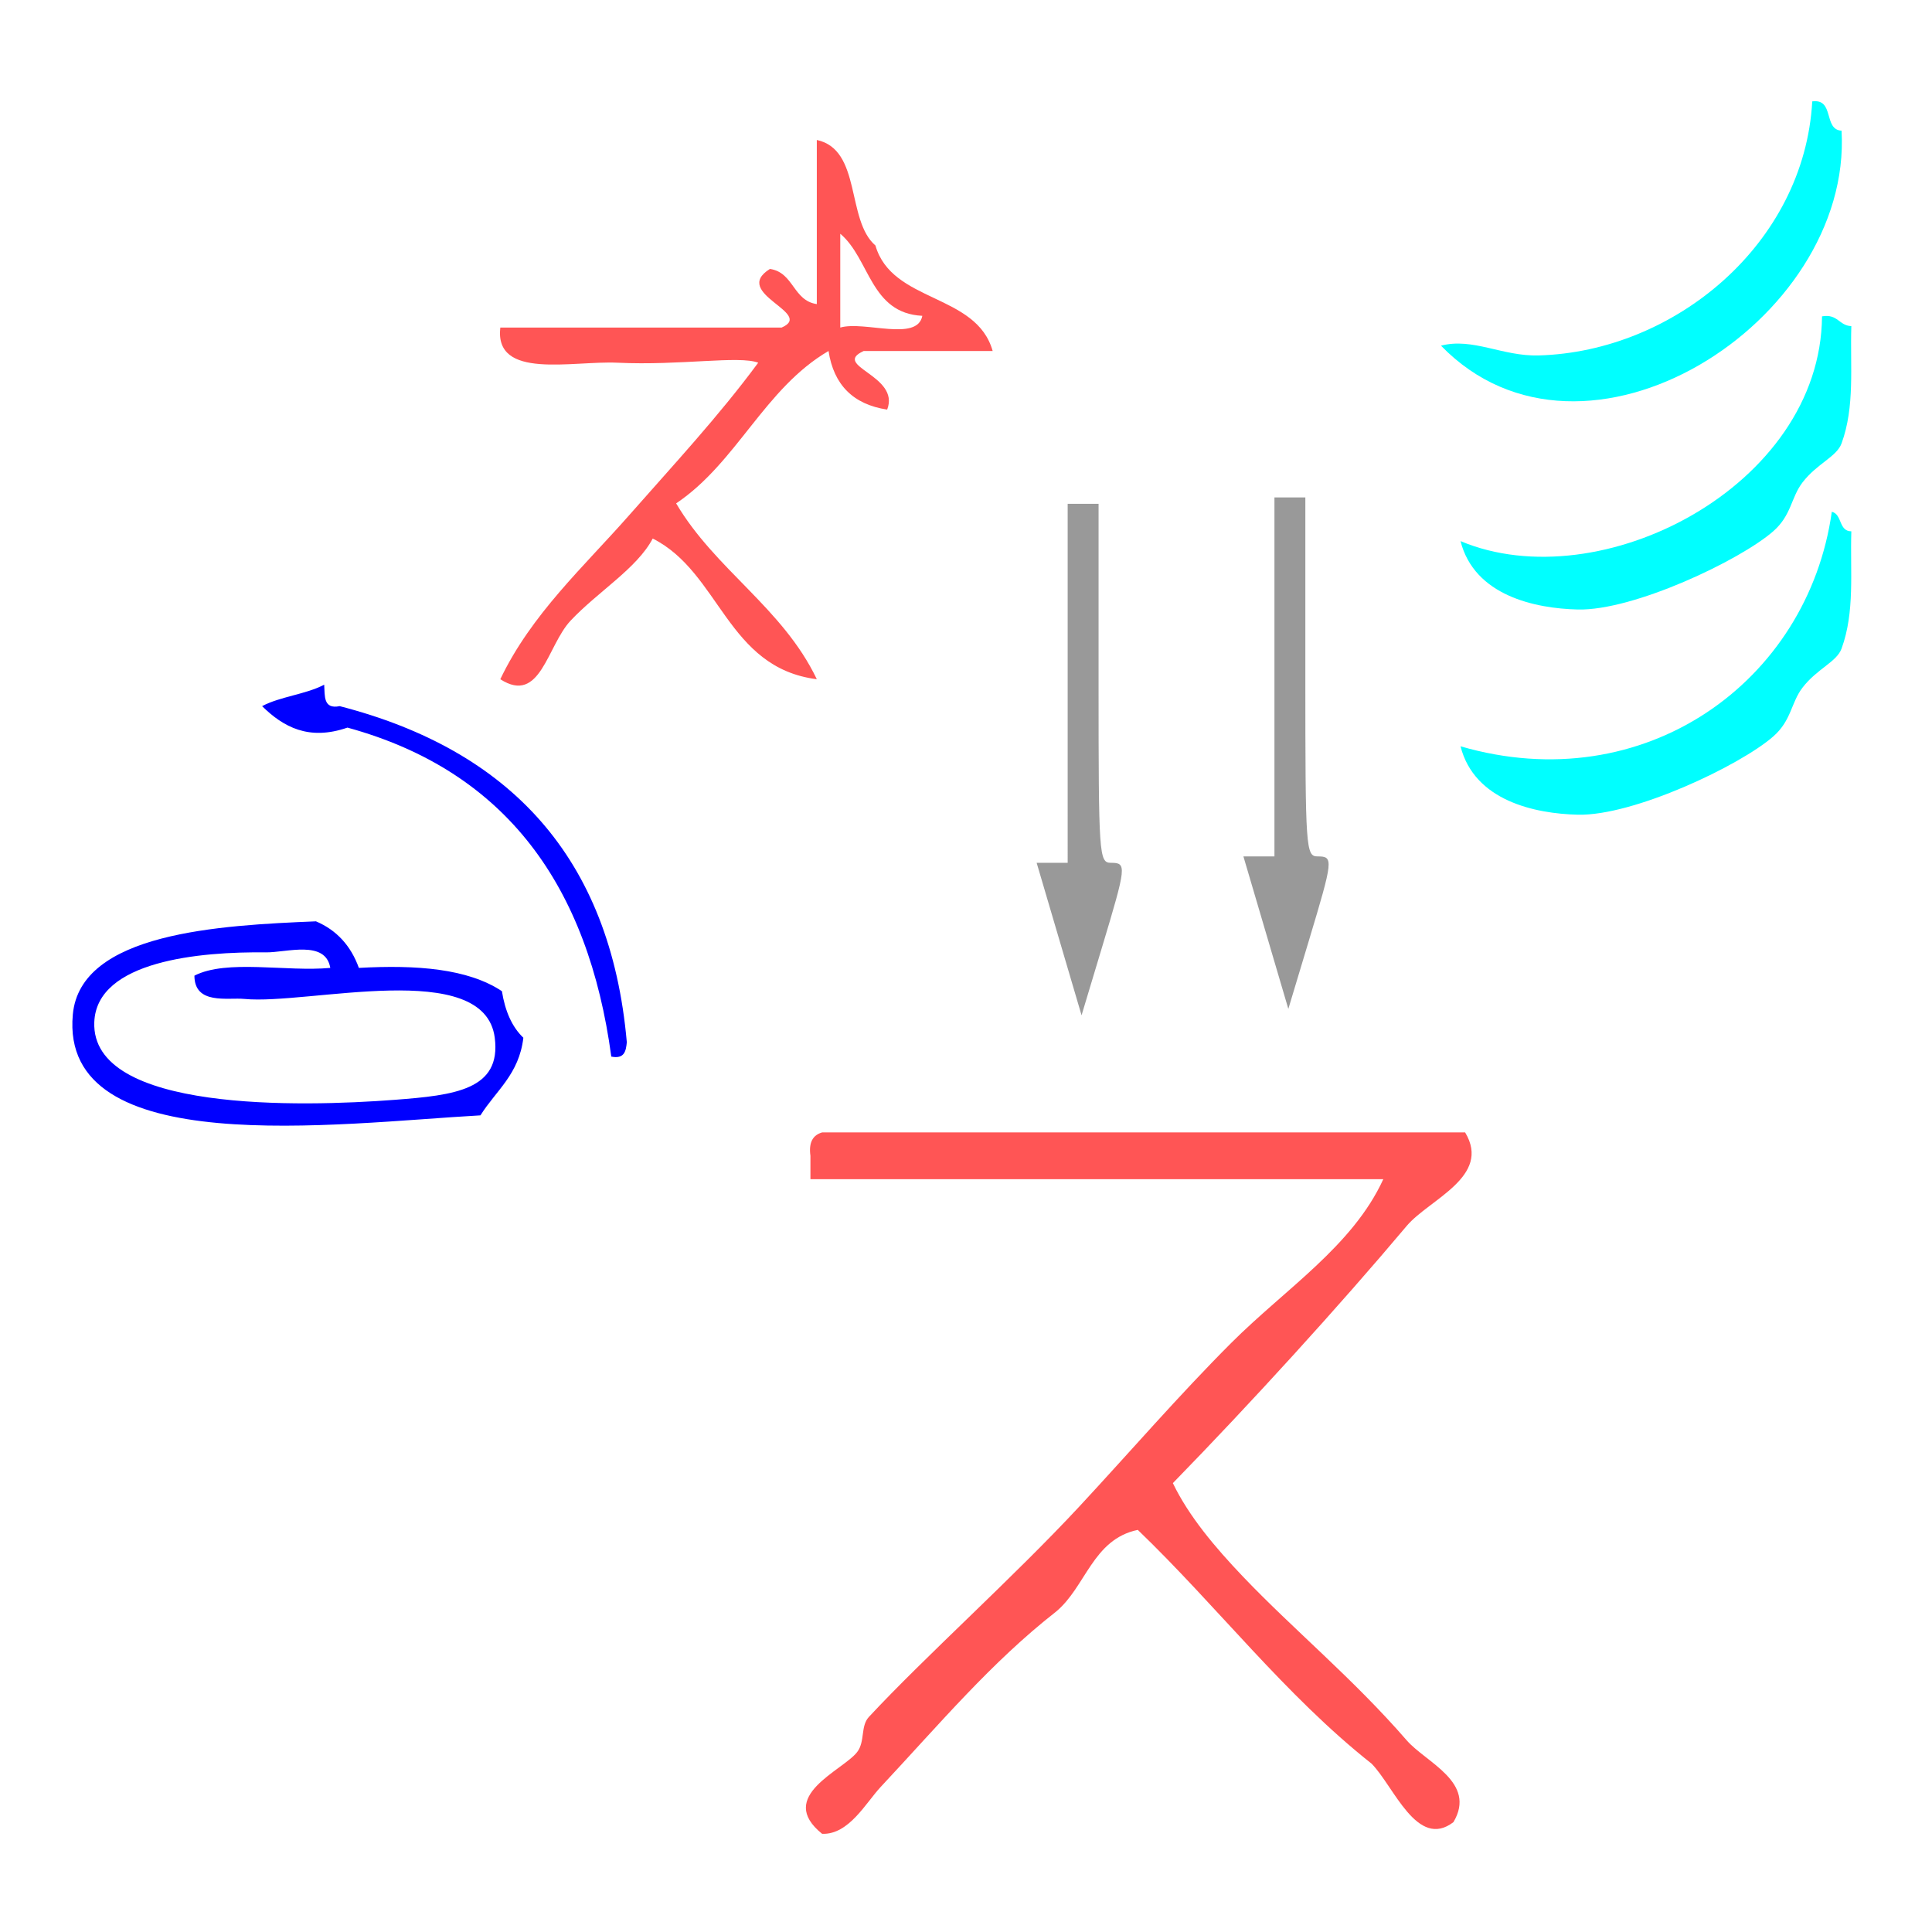
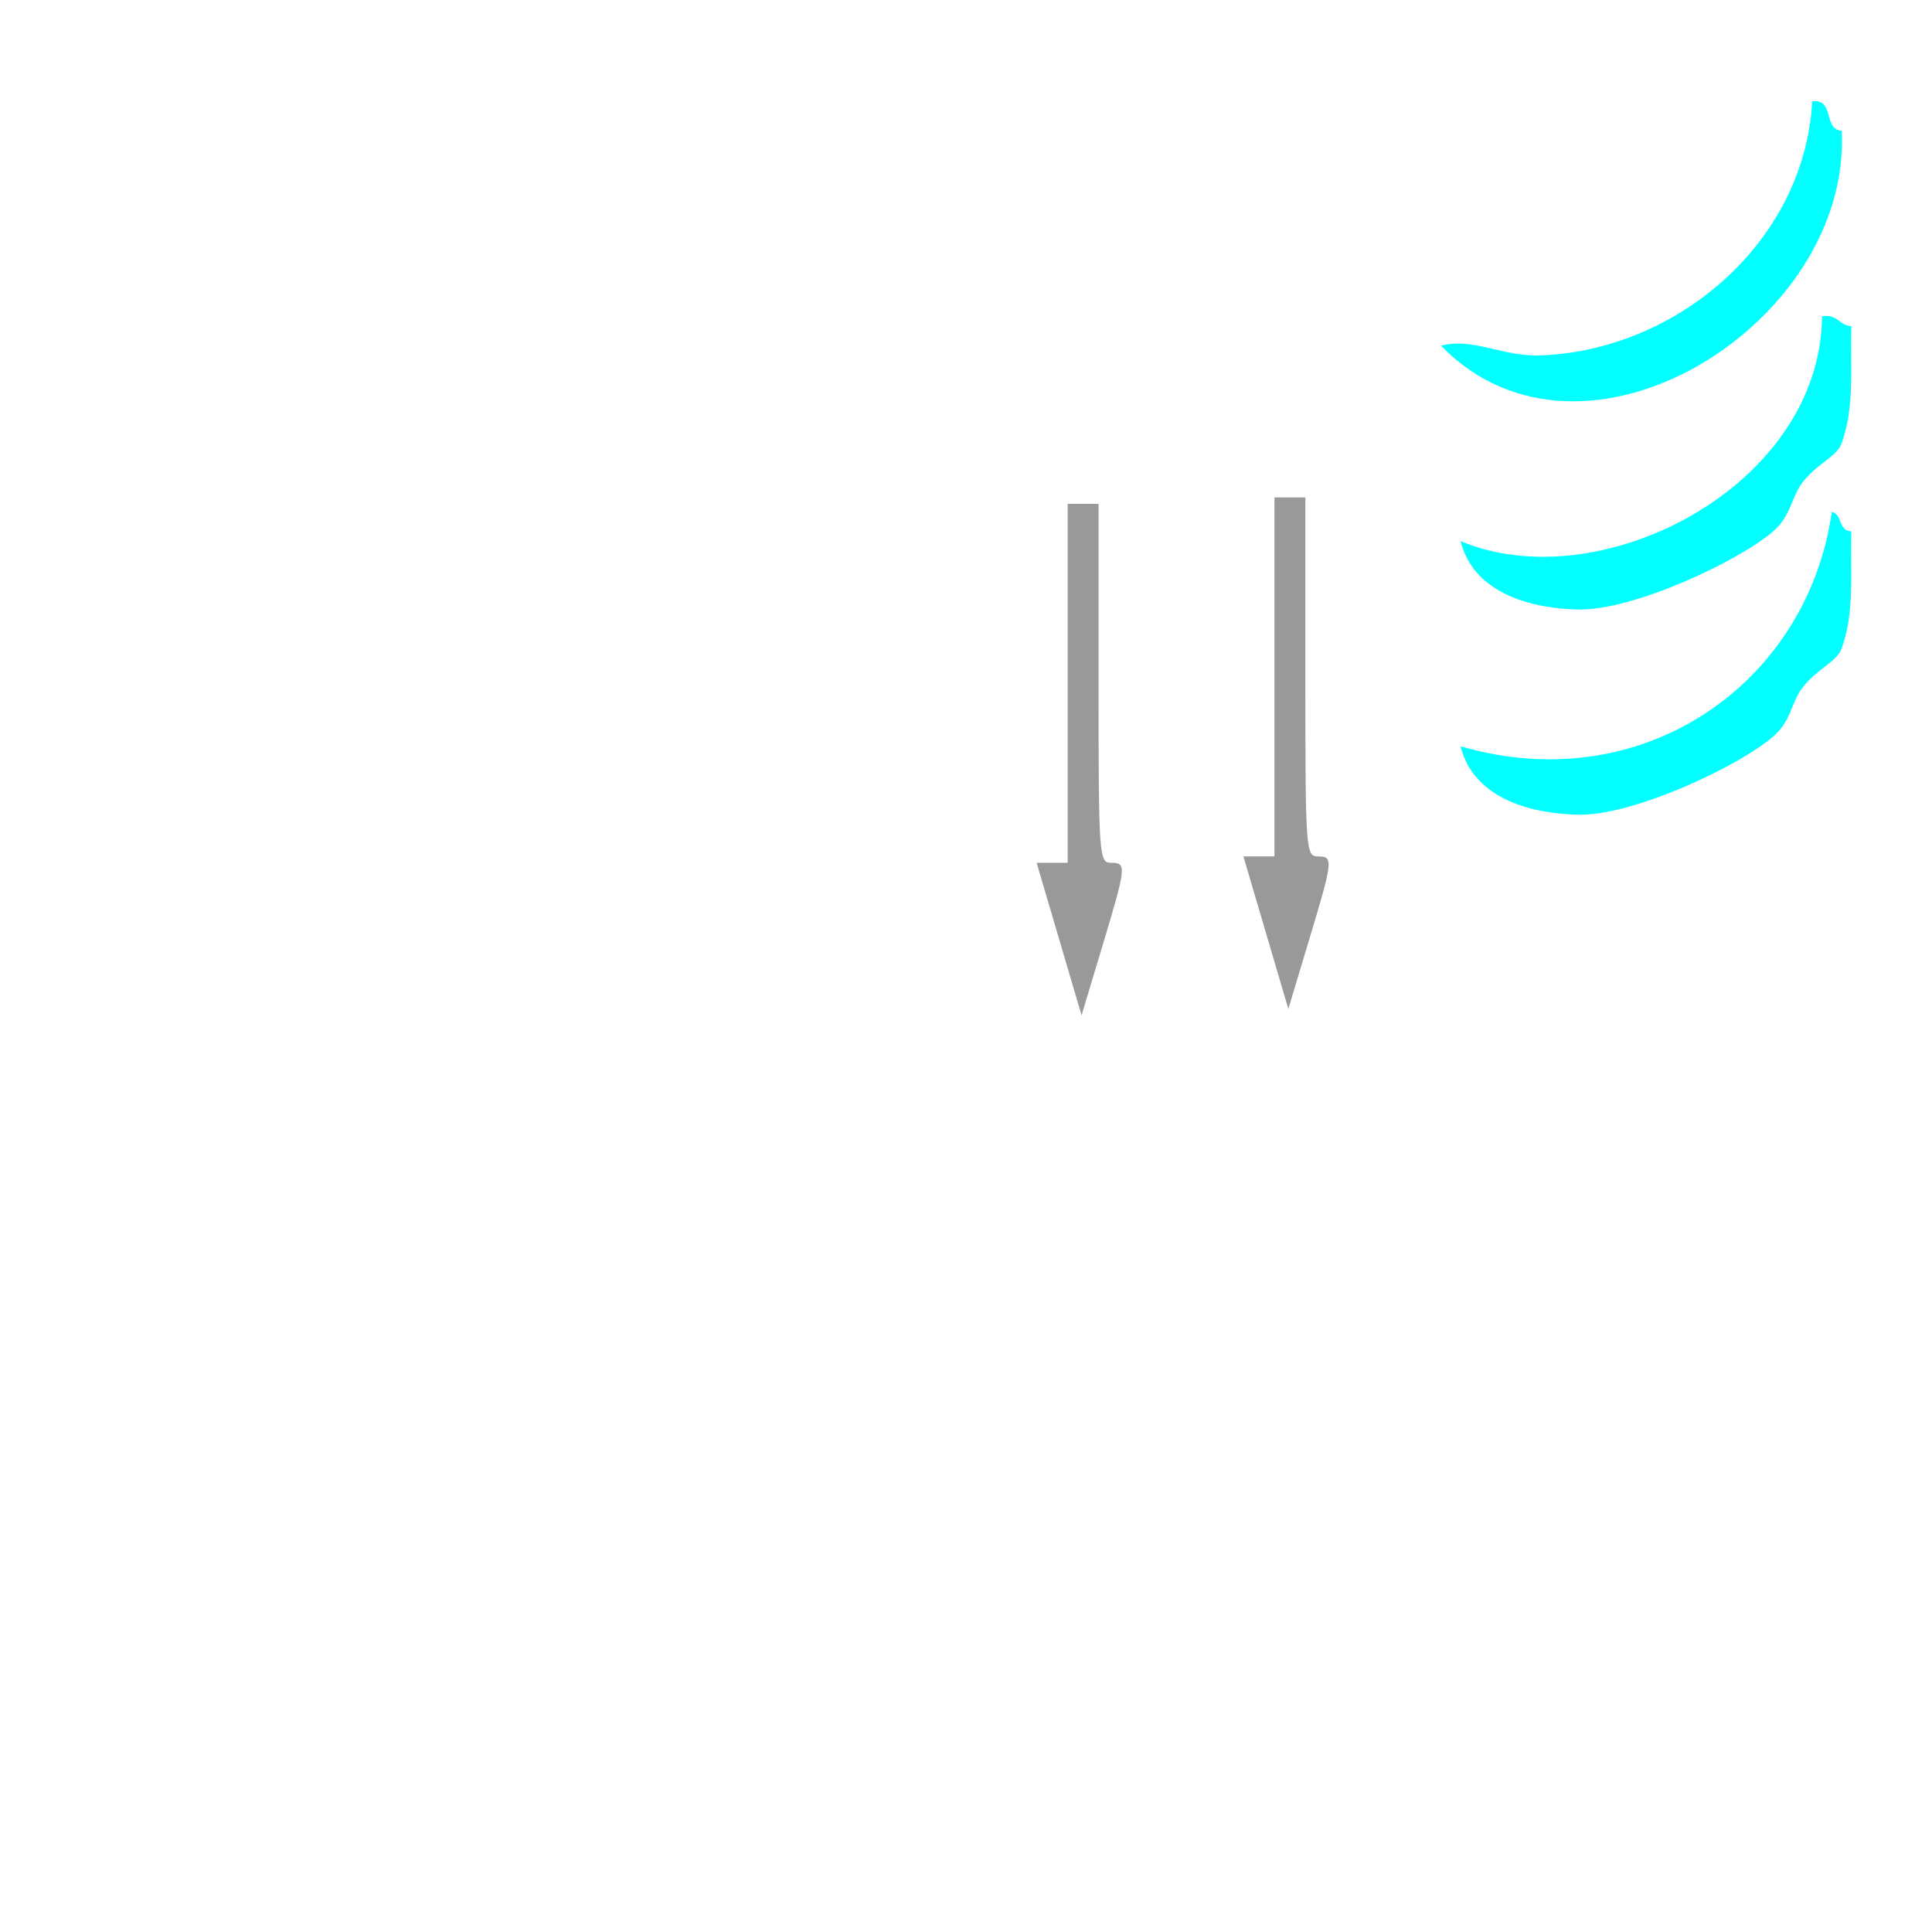
<svg xmlns="http://www.w3.org/2000/svg" xmlns:ns1="http://sodipodi.sourceforge.net/DTD/sodipodi-0.dtd" xmlns:ns2="http://www.inkscape.org/namespaces/inkscape" version="1.1" id="Calque_1" x="0px" y="0px" width="100px" height="100px" viewBox="0 0 100 100" style="enable-background:new 0 0 100 100;" xml:space="preserve" ns1:docname="unideo-04-shower.svg" ns2:version="0.92.1 r15371">
  <defs id="defs17" />
  <ns1:namedview pagecolor="#ffffff" bordercolor="#666666" borderopacity="1" objecttolerance="10" gridtolerance="10" guidetolerance="10" ns2:pageopacity="0" ns2:pageshadow="2" ns2:window-width="640" ns2:window-height="480" id="namedview15" showgrid="false" ns2:zoom="2.36" ns2:cx="50" ns2:cy="50" ns2:window-x="330" ns2:window-y="41" ns2:window-maximized="0" ns2:current-layer="g6-3" />
  <g id="g12">
    <g id="g10">
      <g id="g8">
-         <path d="m 42.278,7.245 c 2.331,0.501 1.51,4.154 3.034,5.461 0.859,2.983 5.225,2.461 6.068,5.461 -2.226,0 -4.45,0 -6.675,0 -1.698,0.78 1.911,1.255 1.214,3.034 -1.755,-0.267 -2.767,-1.279 -3.034,-3.034 -3.319,1.941 -4.743,5.776 -7.888,7.888 2.025,3.436 5.515,5.407 7.282,9.102 -4.664,-0.595 -4.996,-5.521 -8.495,-7.282 -0.805,1.539 -2.848,2.756 -4.248,4.248 -1.224,1.303 -1.558,4.371 -3.641,3.034 1.61,-3.37 4.325,-5.824 6.675,-8.495 2.268,-2.58 4.619,-5.103 6.675,-7.888 -0.984,-0.38 -4.023,0.154 -7.282,0 -2.346,-0.11 -6.379,0.903 -6.068,-1.82 4.854,0 9.709,0 14.563,0 1.732,-0.753 -2.638,-1.764 -0.607,-3.034 1.237,0.179 1.19,1.642 2.427,1.82 0,-2.831 0,-5.663 0,-8.495 z m 1.214,9.709 c 1.256,-0.361 3.985,0.75 4.248,-0.607 -2.7,-0.132 -2.709,-2.954 -4.248,-4.248 0,1.618 0,3.237 0,4.854 z" id="path2" style="fill:#ff5555;stroke-width:0.607" ns2:connector-curvature="0" />
        <g transform="matrix(0.61,0,0,0.662,5.536,37.899)" id="g10-8" style="fill:#0000ff">
          <g id="g8-79" style="fill:#0000ff">
            <g id="g6-3" style="fill:#0000ff">
-               <path ns2:connector-curvature="0" d="m 18.432,-3.716 c -1.529,0.753 -3.739,0.925 -5.268,1.678 1.798,1.625 3.956,2.726 7.243,1.678 C 33.941,3.057 40.853,12.099 42.794,25.363 43.914,25.569 44.037,24.927 44.111,24.244 42.727,9.762 34.152,1.387 19.748,-2.038 18.343,-1.777 18.494,-2.838 18.432,-3.716 Z" id="path2-25" style="fill:#0000ff;stroke-width:0.607" />
-               <path ns2:connector-curvature="0" d="m 33.513,20.248 c 0.269,1.551 0.85,2.791 1.82,3.641 -0.366,2.871 -2.334,4.139 -3.641,6.068 -12.137,0.622 -35.742,3.603 -34.588,-7.888 0.644,-6.413 12.488,-6.97 20.631,-7.282 1.744,0.683 2.958,1.897 3.641,3.641 4.904,-0.251 9.249,0.055 12.137,1.82 z M 13.488,17.214 c -5.558,-0.063 -14.37,0.65 -14.563,5.461 -0.282,7.041 17.58,6.625 25.486,6.068 5.069,-0.357 9.064,-0.773 8.495,-4.854 C 32.03,17.61 17.066,21.337 11.668,20.855 10.24,20.728 7.432,21.337 7.421,19.035 10.165,17.734 15.225,18.748 18.95,18.428 18.546,16.213 15.218,17.234 13.488,17.214 Z" id="path4-3" style="fill:#0000ff;stroke-width:0.607" />
              <g transform="matrix(0.992,0,0,0.914,37.951,13.013)" id="g8-9" style="fill:#ff5555;fill-opacity:1">
                <g id="g6-9" style="fill:#ff5555;fill-opacity:1">
                  <g id="g4-1" style="fill:#ff5555;fill-opacity:1">
-                     <path ns2:connector-curvature="0" d="m 77.917,19.999 c 2.282,3.786 -3.085,5.724 -5,8 -5.814,6.91 -13.306,15.131 -20,22 1.355,2.818 3.596,5.479 6,8 4.35,4.562 9.367,8.665 14,14 1.657,1.91 6.021,3.584 4,7 -3.104,2.374 -5.089,-3.056 -7,-5 -7.444,-5.889 -13.201,-13.466 -20.001,-20 -3.862,0.805 -4.445,4.889 -7,7 -5.542,4.339 -9.904,9.548 -15,15 -1.258,1.347 -2.712,4.085 -5,4 -3.994,-3.219 1.777,-5.402 3,-7 0.686,-0.895 0.27,-2.214 1,-3 4.866,-5.227 12.327,-11.895 18,-18 4.329,-4.658 8.487,-9.487 13.001,-14 4.617,-4.617 10.38,-8.281 13,-14 -16.334,0 -32.668,0 -49.001,0 0,-0.667 0,-1.333 0,-2 -0.163,-1.162 0.222,-1.778 1,-2 18.333,0 36.667,0 55.001,0 z" id="path2-3" style="fill:#ff5555;fill-opacity:1" />
+                     <path ns2:connector-curvature="0" d="m 77.917,19.999 z" id="path2-3" style="fill:#ff5555;fill-opacity:1" />
                  </g>
                </g>
              </g>
              <path style="fill:#999999;stroke-width:0.658" d="m 80.202,10.212 h 1.317 V -3.823 -17.857 h 1.311 1.311 v 14.034 c 0,13.484 0.041,14.034 1.048,14.034 1.352,0 1.325,0.235 -0.747,6.581 l -1.744,5.342 -1.906,-5.961 -1.906,-5.961 z" id="path28-6" ns2:connector-curvature="0" />
              <path style="fill:#999999;stroke-width:0.658" d="m 97.747,9.711 h 1.317 V -4.323 -18.357 h 1.311 1.311 v 14.034 c 0,13.484 0.041,14.034 1.048,14.034 1.352,0 1.325,0.235 -0.747,6.581 l -1.744,5.342 -1.906,-5.961 -1.906,-5.961 z" id="path28-6-3" ns2:connector-curvature="0" />
              <g transform="matrix(0.829,0,0,0.764,89.155,-59.643)" id="g12-0" style="fill:#00ffff">
                <g id="g10-1" style="fill:#00ffff">
                  <g id="g8-7" style="fill:#00ffff">
                    <path ns2:connector-curvature="0" d="m 67,13.509 c 2.306,-0.306 1.11,2.89 3,3 1.12,19.566 -26.359,37.089 -41.001,22 3.247,-0.85 6.292,1.106 10,1 13.925,-0.397 27.188,-11.422 28.001,-26 z" id="path2-41" style="fill:#00ffff" />
                    <path ns2:connector-curvature="0" d="m 68,35.509 c 1.614,-0.281 1.722,0.945 3,1 -0.131,4.146 0.38,8.217 -1,12 -0.503,1.379 -2.509,2.054 -4,4 -1.182,1.541 -1.117,3.354 -3,5 -3.393,2.967 -14.289,8.141 -20.001,8 -4.377,-0.106 -10.582,-1.416 -12,-7 14.311,6.023 36.867,-5.618 37.001,-23 z" id="path4-9" style="fill:#00ffff" />
                    <path ns2:connector-curvature="0" d="m 69,55.509 c 1.086,0.247 0.679,1.988 2,2 -0.131,4.146 0.38,8.216 -1,12 -0.503,1.378 -2.509,2.054 -4,4 -1.182,1.541 -1.117,3.354 -3,5 -3.393,2.967 -14.289,8.141 -20.001,8 -4.377,-0.106 -10.582,-1.416 -12,-7 18.826,5.48 35.563,-6.615 38.001,-24 z" id="path6" style="fill:#00ffff" />
                  </g>
                </g>
              </g>
            </g>
          </g>
        </g>
      </g>
    </g>
  </g>
</svg>